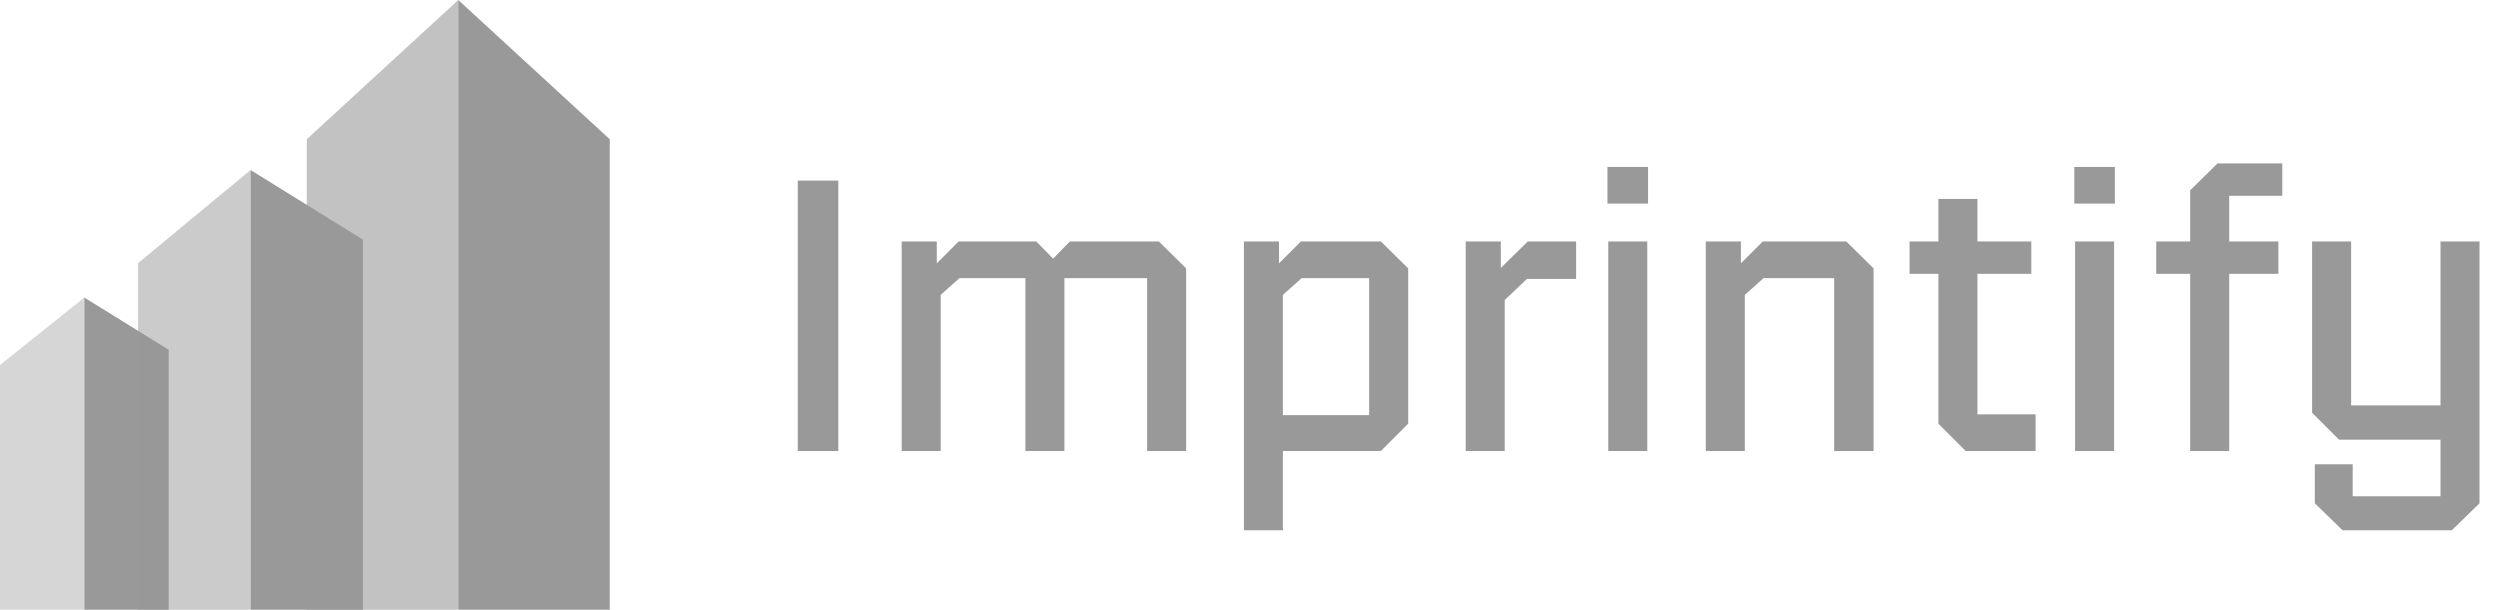
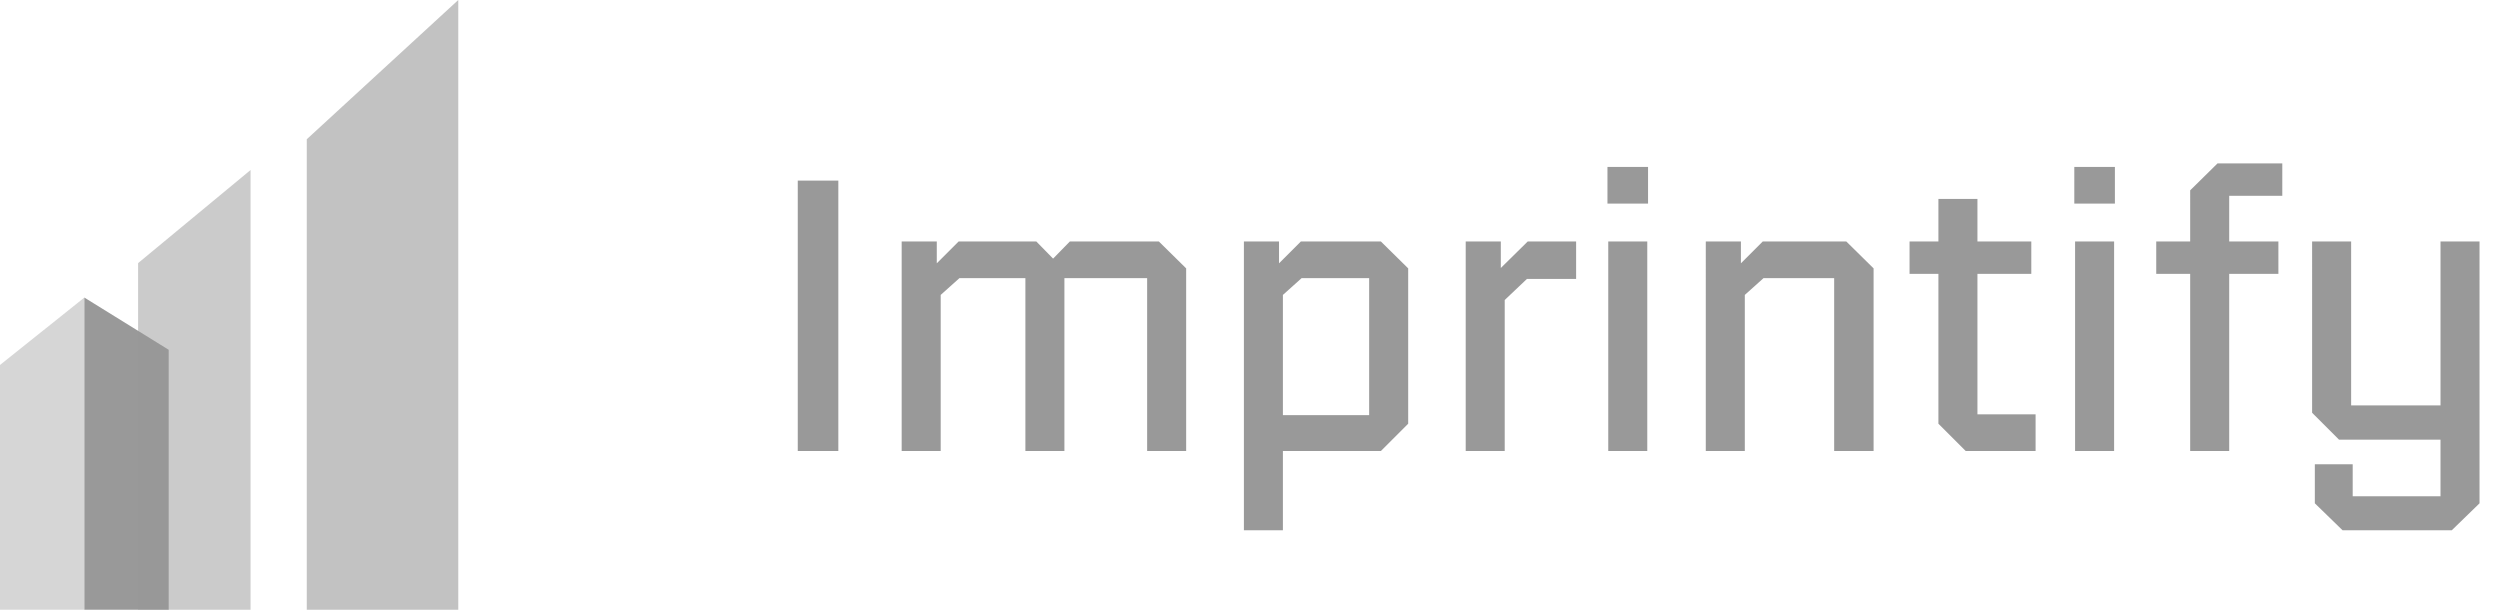
<svg xmlns="http://www.w3.org/2000/svg" width="123" height="30" fill="none">
  <path fill="#999" d="M4.15 14.64V30H0V17.957l4.15-3.318Z" opacity=".4" />
  <path fill="#999" d="M4.15 14.64V30H8.3V17.21l-4.15-2.57Z" />
  <path fill="#999" d="M12.327 8.366V30H6.794V12.945l5.533-4.58Z" opacity=".5" />
-   <path fill="#999" d="M12.327 8.366V30h5.533V11.792l-5.533-3.426Z" />
  <path fill="#999" d="M22.547 0v30h-7.454V6.851L22.547 0Z" opacity=".6" />
-   <path fill="#999" d="M22.547 0v30H30V6.851L22.547 0Z" />
  <g clip-path="url(#a)">
    <path fill="#999" d="M39.25 22.19V8.884h1.996V22.19H39.25Zm7.032 0h-1.92V11.88h1.728v1.075l1.075-1.075h3.821l.826.844.825-.844h4.378l1.344 1.324v8.986h-1.92v-8.506h-4.07v8.506h-1.92v-8.506h-3.245l-.922.826v7.68Zm16.838 3.898H61.2V11.88h1.728v1.075l1.075-1.075h3.936l1.344 1.324v7.642l-1.344 1.344h-4.82v3.898Zm4.243-12.404H64.04l-.921.826v5.914h4.243v-6.74Zm6.67 8.506h-1.92V11.88h1.727v1.305l1.325-1.305h2.38v1.843h-2.419l-1.094 1.037v7.43Zm7.05-12.173h-1.996V8.212h1.997v1.805Zm-.037 12.173h-1.92V11.88h1.92v10.31Zm4.799 0h-1.92V11.88h1.728v1.075l1.075-1.075h4.109l1.344 1.324v8.986h-1.94v-8.506h-3.475l-.921.826v7.68Zm14.306 0h-3.437l-1.344-1.344v-7.373h-1.42V11.88h1.42V9.787h1.92v2.093h2.65v1.593h-2.65v6.912h2.861v1.805Zm3.902-12.173h-1.997V8.212h1.997v1.805Zm-.039 12.173h-1.92V11.88h1.92v10.31Zm5.663 0h-1.92v-8.717h-1.67V11.88h1.67V9.364l1.344-1.324h3.188v1.593h-2.612v2.247h2.42v1.593h-2.42v8.717Zm4.213.653h1.863v1.574h4.32v-2.784h-4.992l-1.325-1.325V11.88h1.92v8.064h4.397V11.88h1.92v12.883l-1.364 1.325h-5.376l-1.363-1.325v-1.92Z" />
  </g>
  <defs>
    <clipPath id="a">
      <path fill="#fff" d="M39 0h84v30H39z" />
    </clipPath>
  </defs>
</svg>